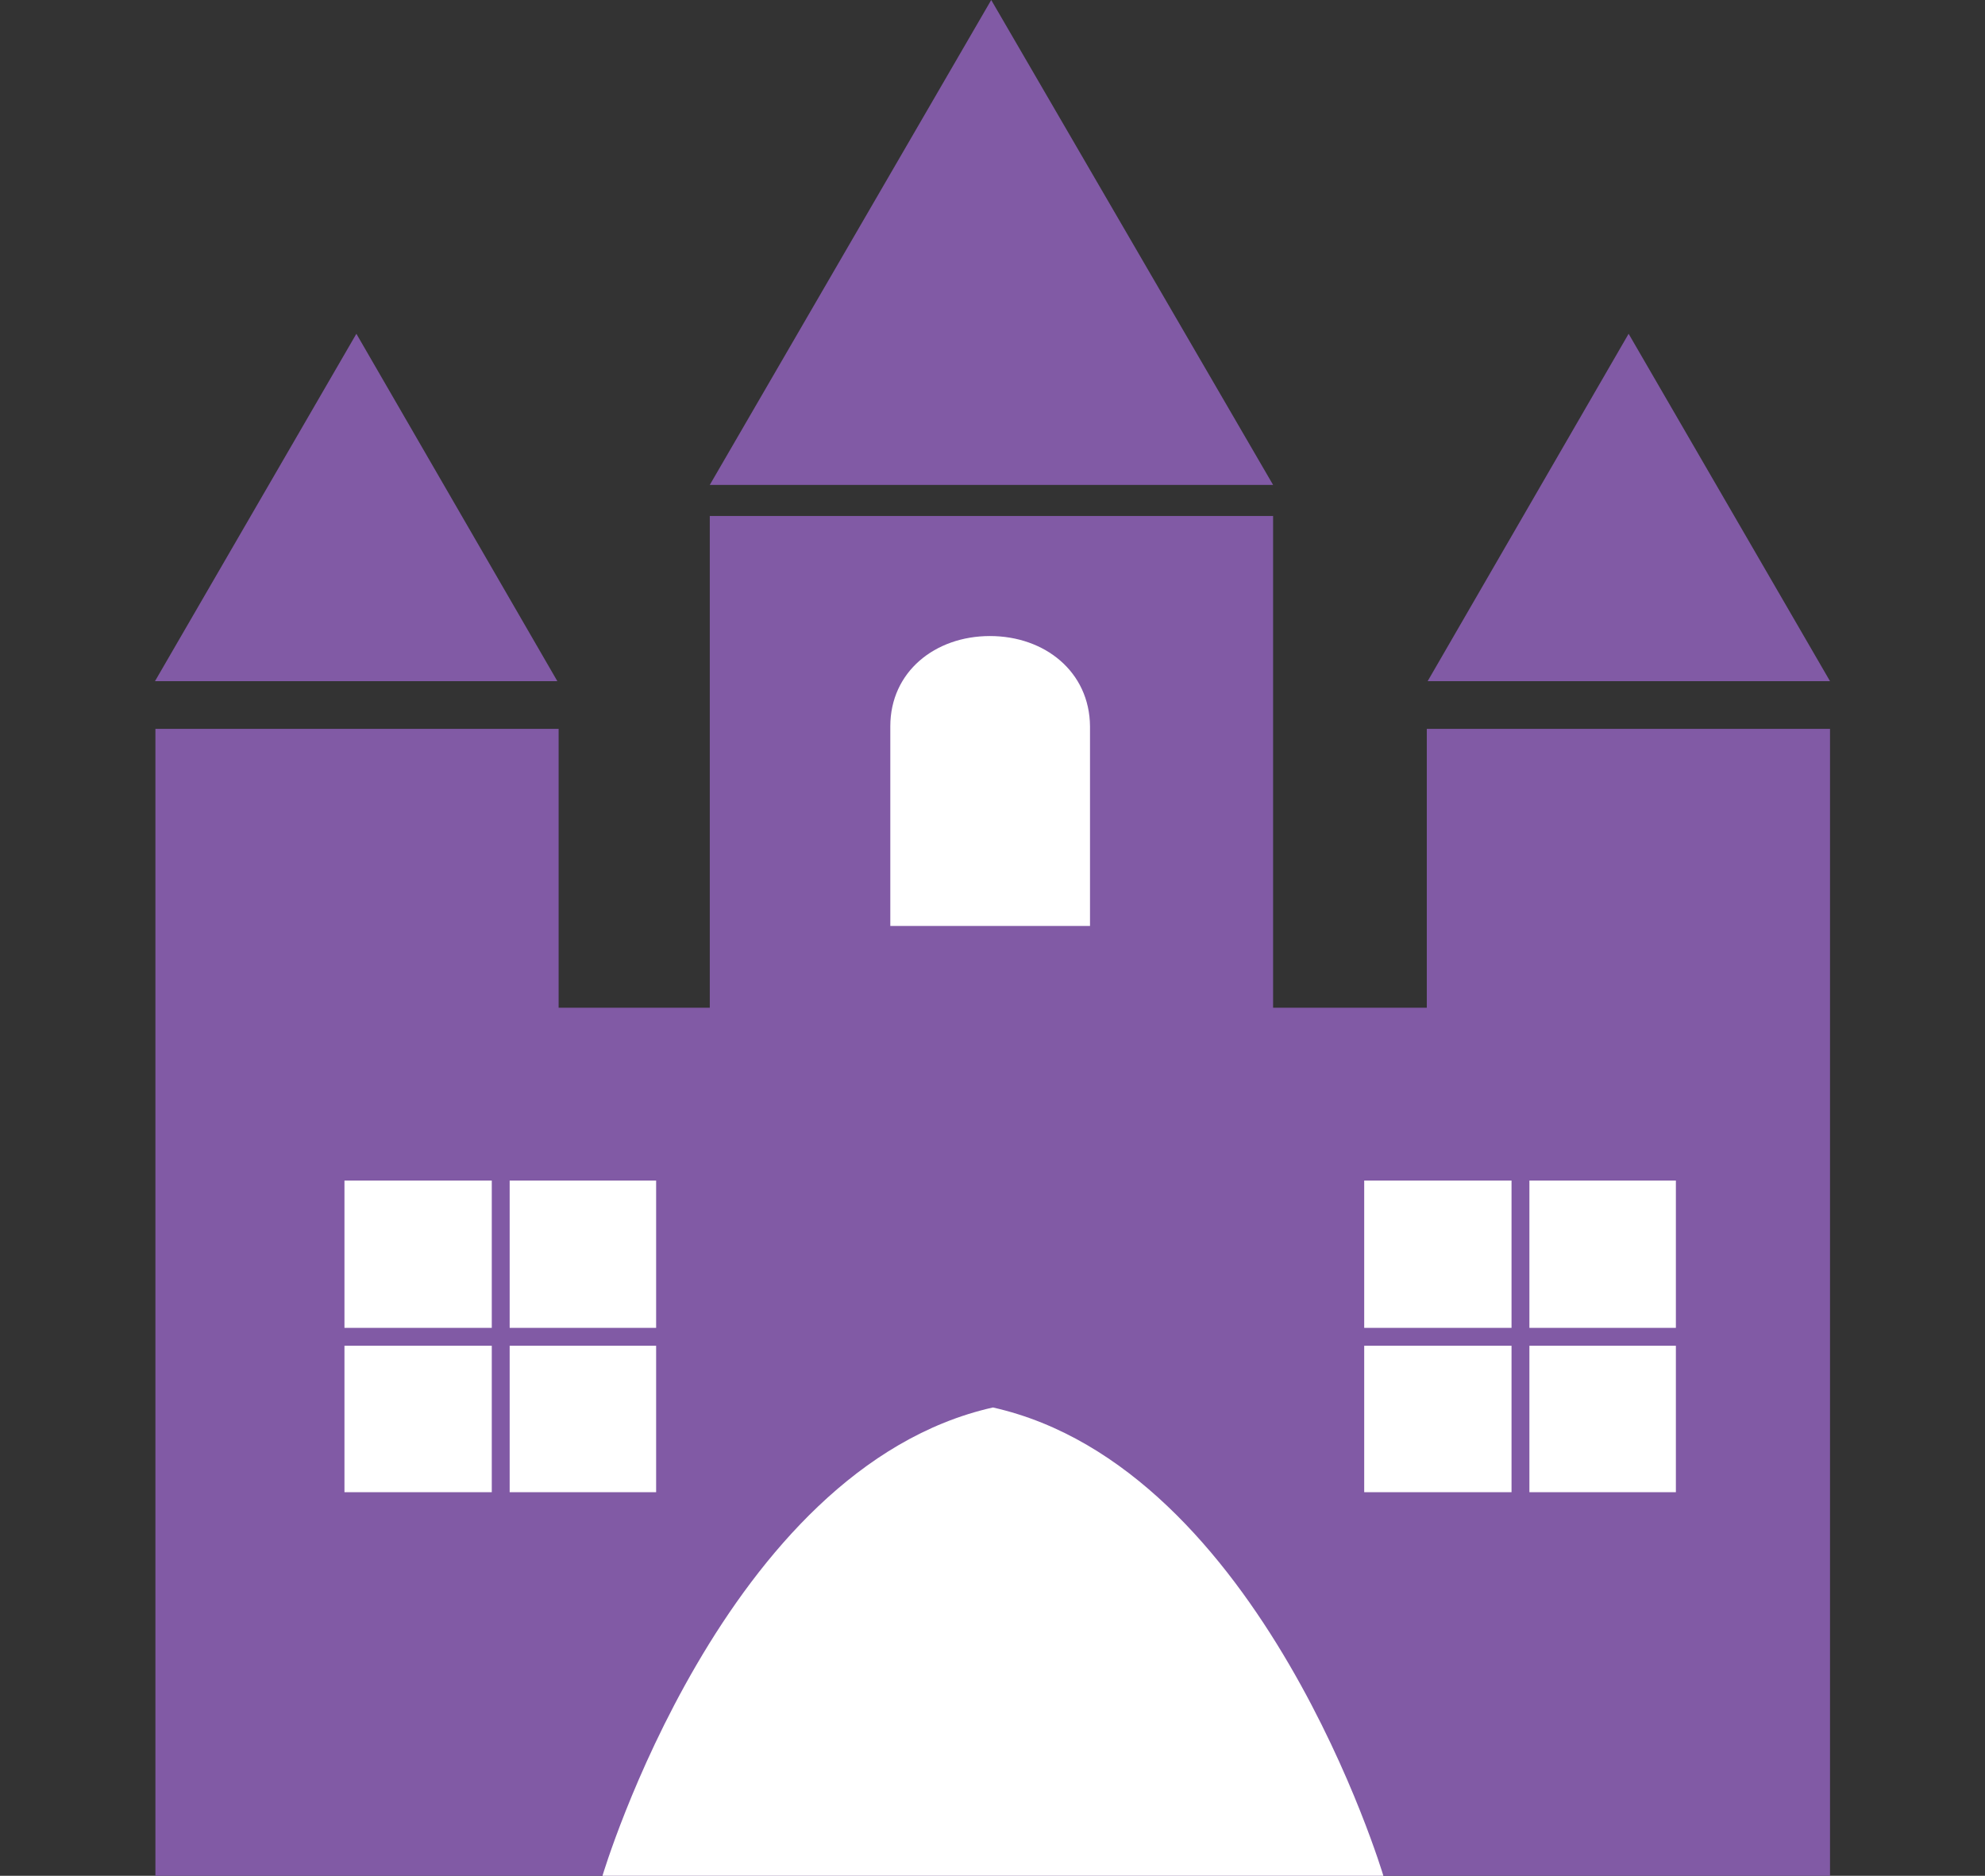
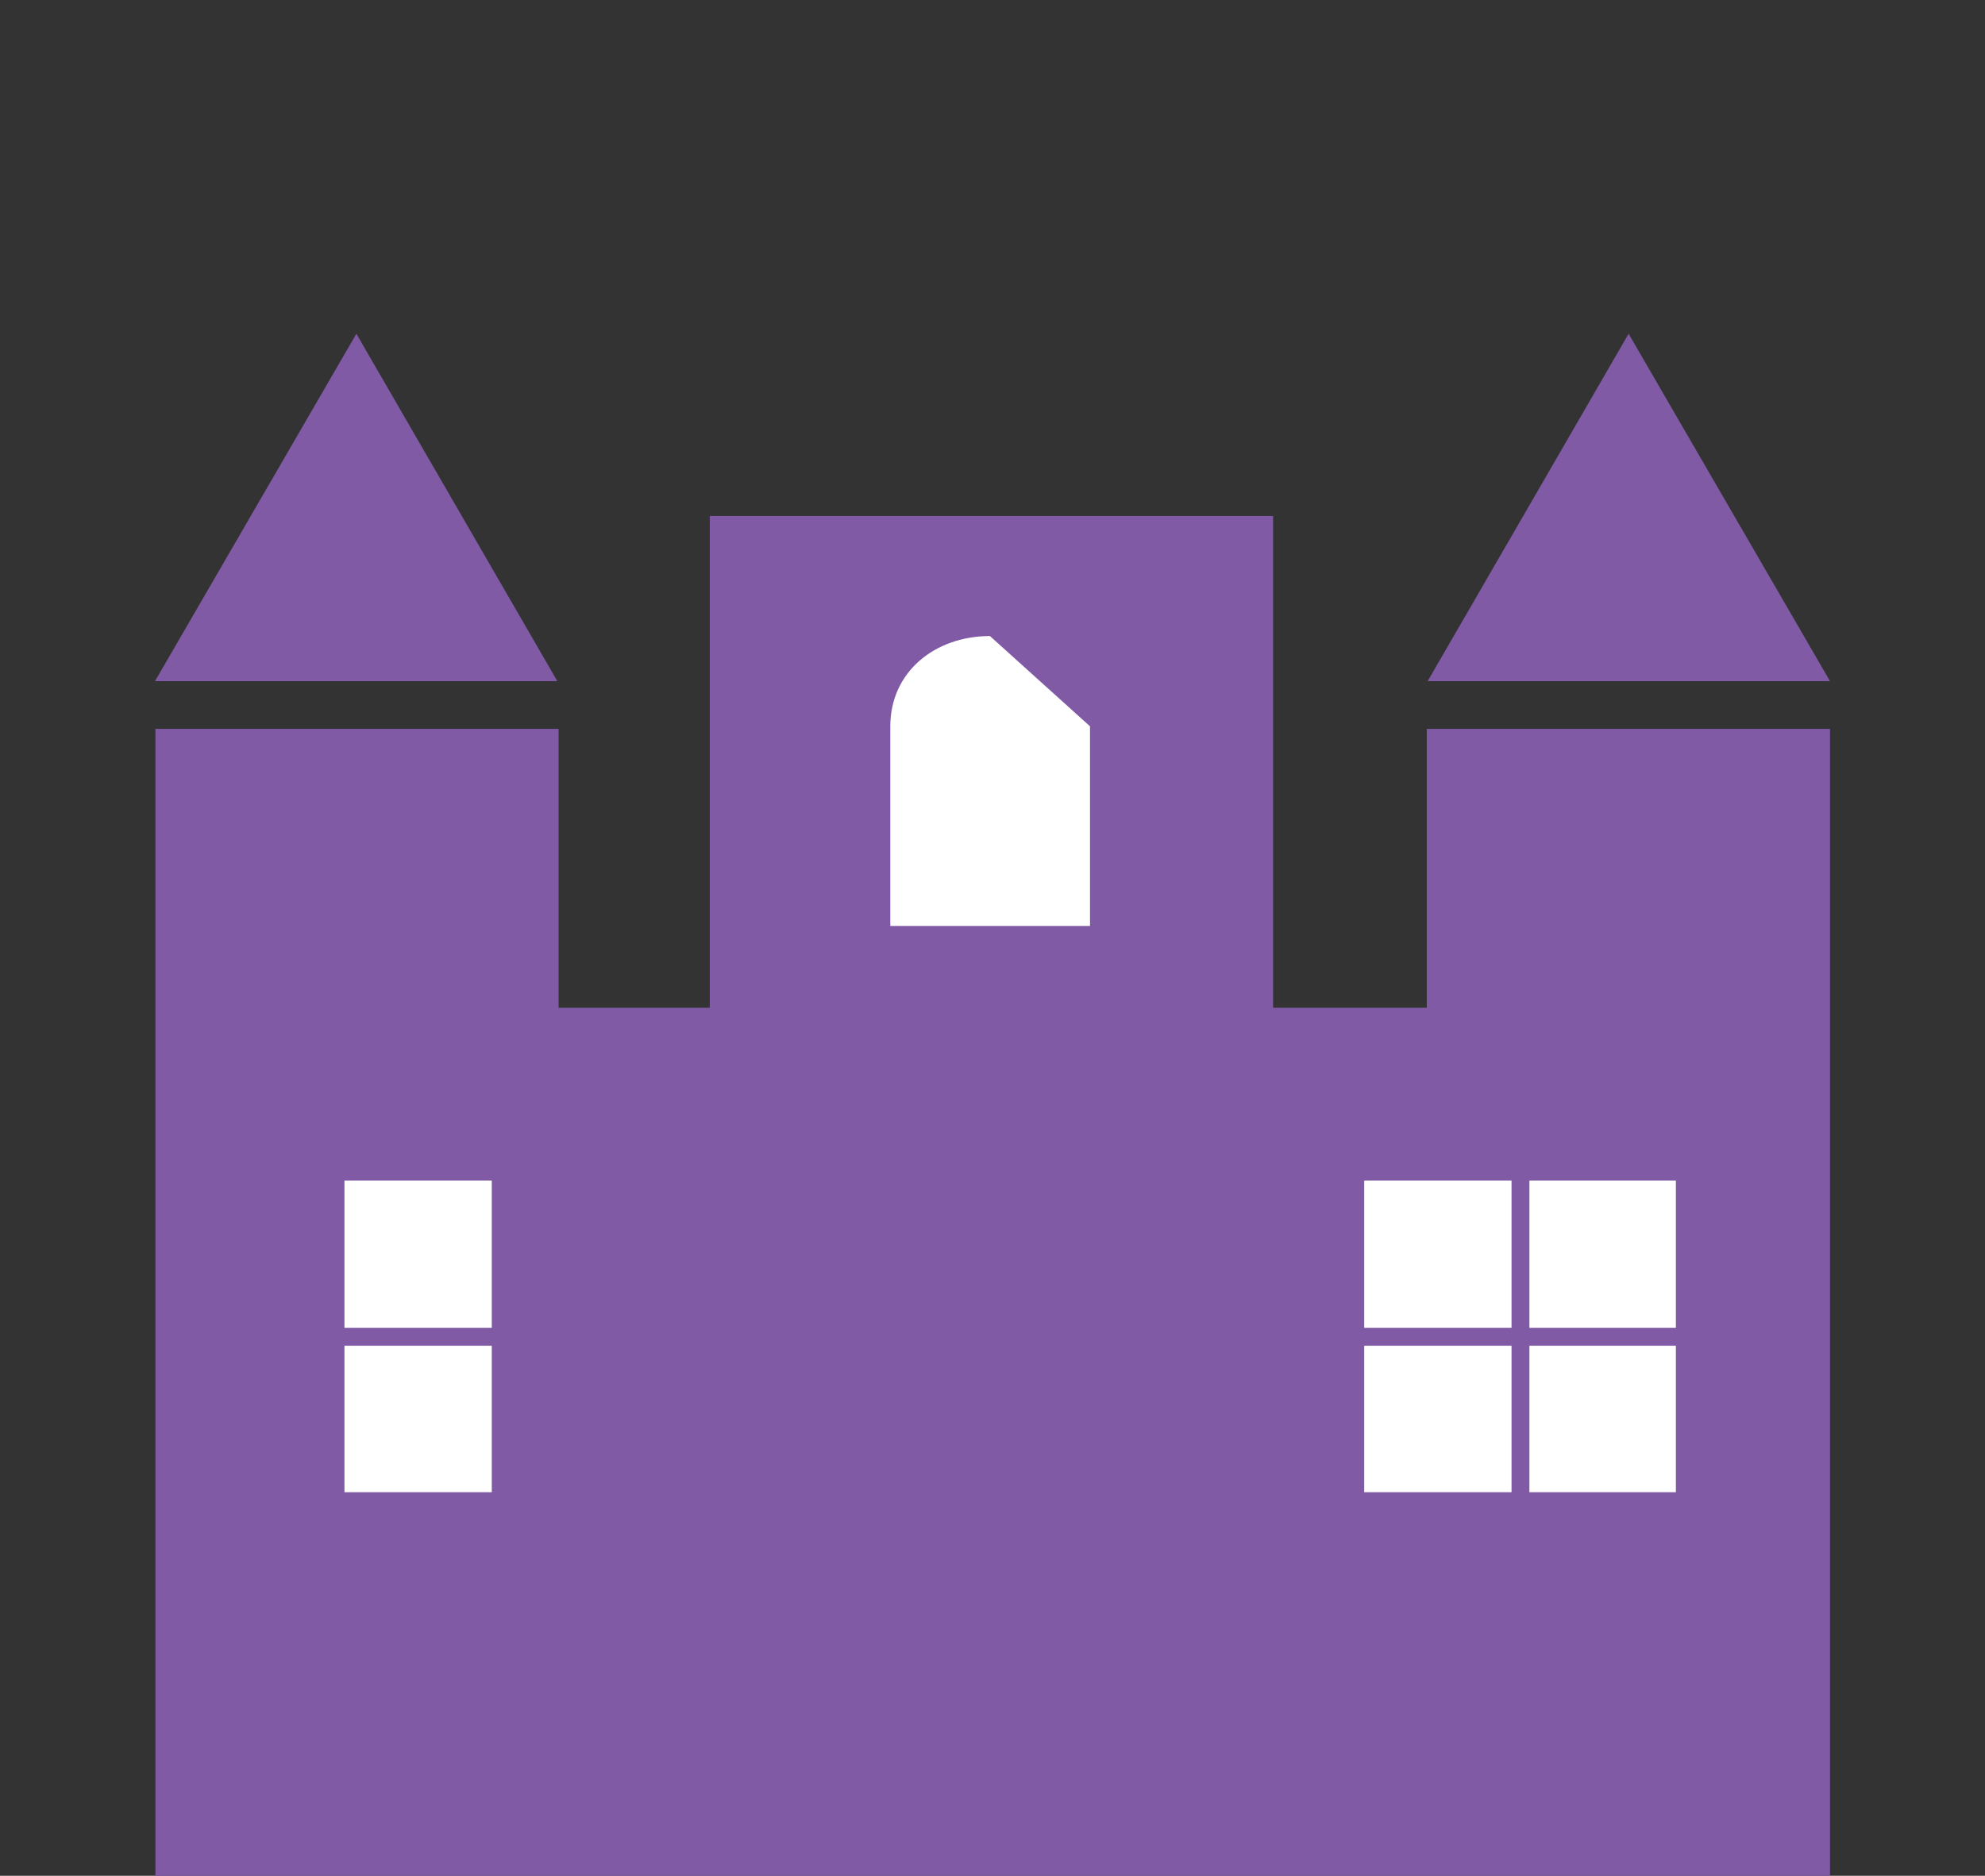
<svg xmlns="http://www.w3.org/2000/svg" xml:space="preserve" style="enable-background:new 0 0 466.2 440.6;" viewBox="0 0 466.2 440.6" y="0px" x="0px" id="Layer_1" version="1.1">
  <rect x="0" y="0" width="466.2" height="440.6" fill="#333333" stroke="none" />
  <style type="text/css">
	.st0{fill:#815AA5;}
	.st1{fill:#FFFFFF;}
</style>
  <polygon points="335.1,171.2 335.1,236.7 299,236.7 299,121.2 166.7,121.2 166.7,236.7 131.2,236.7 131.2,171.2   36.5,171.2 36.5,236.7 36.5,238.1 36.5,440.6 109.8,440.6 141.4,440.6 324.9,440.6 355,440.6 429.8,440.6 429.8,238.1 429.8,238.1   429.8,171.2" class="st0" />
-   <path d="M233.2,330.6c-63.2,14.2-91.7,110-91.7,110h183.4C324.9,440.6,296.4,344.8,233.2,330.6z" class="st1" />
  <g id="flag1">
</g>
  <g id="flag2">
</g>
  <g id="flag3">
</g>
-   <polygon points="232.8,0 166.7,113.9 299,113.9" class="st0" />
  <polygon points="83.7,78.4 36.4,160 130.9,160" class="st0" />
  <polygon points="382.5,78.4 335.3,160 429.8,160" class="st0" />
-   <rect height="34.6" width="34.4" class="st1" y="277.3" x="119.7" />
-   <path d="M232.5,149.4c-12.9,0-23.4,8.4-23.4,21.2h0v46.9H256v-46.9h0C255.9,157.8,245.4,149.4,232.5,149.4z" class="st1" />
+   <path d="M232.5,149.4c-12.9,0-23.4,8.4-23.4,21.2h0v46.9H256v-46.9h0z" class="st1" />
  <rect height="34.4" width="34.6" class="st1" y="316.1" x="320.4" />
  <rect height="34.6" width="34.6" class="st1" y="277.3" x="80.9" />
  <rect height="34.4" width="34.6" class="st1" y="316.1" x="80.9" />
-   <rect height="34.4" width="34.4" class="st1" y="316.1" x="119.7" />
  <rect height="34.6" width="34.6" class="st1" y="277.3" x="320.4" />
  <rect height="34.6" width="34.4" class="st1" y="277.3" x="359.2" />
  <rect height="34.4" width="34.4" class="st1" y="316.1" x="359.2" />
</svg>